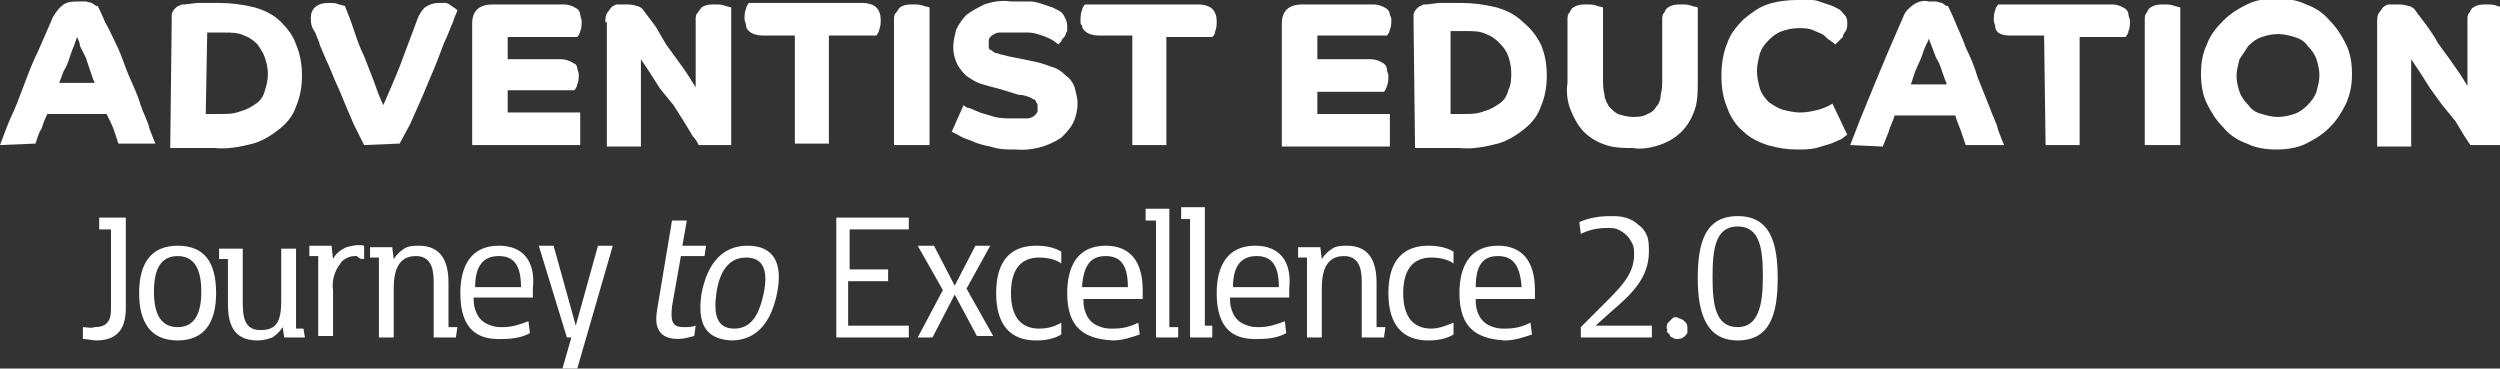
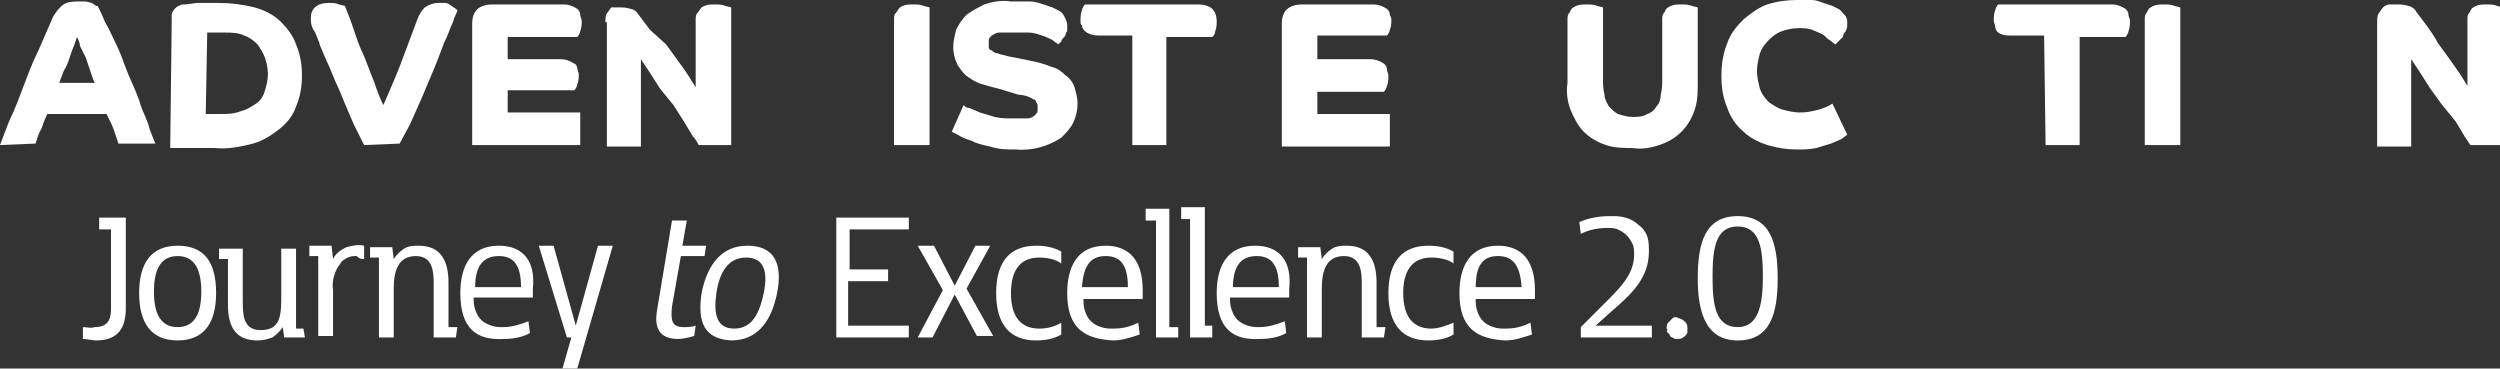
<svg xmlns="http://www.w3.org/2000/svg" xmlns:xlink="http://www.w3.org/1999/xlink" version="1.1" id="Layer_1" x="0px" y="0px" viewBox="0 0 168.9 24.9" style="enable-background:new 0 0 168.9 24.9;" xml:space="preserve">
  <rect x="0" y="0" width="168.9" height="24.9" fill="#333333" stroke="none" />
  <style type="text/css">
	.st0{clip-path:url(#SVGID_00000160174989304392381190000005943845297919332256_);}
	.st1{fill-rule:evenodd;clip-rule:evenodd;fill:#FFFFFF;}
	.st2{fill:#FFFFFF;}
</style>
  <g>
    <defs>
      <rect id="SVGID_1_" x="5.6" y="14" width="114.5" height="10.9" />
    </defs>
    <clipPath id="SVGID_00000002369585784795775120000010811447323369258675_">
      <use xlink:href="#SVGID_1_" style="overflow:visible;" />
    </clipPath>
    <g style="clip-path:url(#SVGID_00000002369585784795775120000010811447323369258675_);">
      <path class="st1" d="M78.1,22.8h1.5l0-0.7H79v-8h-1.6v0.8h0.7V22.8z M5.6,22.1v0.8C5.9,22.9,6.2,23,6.5,23c1.6,0,2-1,2-2.2v-6.1    H6.7v0.8h0.8v5.2l0,0c0,0.6,0,1.4-1.1,1.4C6.1,22.2,5.9,22.1,5.6,22.1z M12,16.6c-1.8,0-2.6,1.2-2.6,3.2c0,2,0.8,3.2,2.6,3.2    s2.6-1.2,2.6-3.2C14.6,17.7,13.8,16.6,12,16.6z M12,17.3c1.2,0,1.6,1,1.6,2.4c0,1.4-0.4,2.4-1.6,2.4c-1.2,0-1.6-1-1.6-2.4    S10.8,17.3,12,17.3z M20.6,22.8h-1.4l-0.1-0.7c-0.2,0.3-0.4,0.5-0.7,0.7c-0.3,0.1-0.6,0.2-1,0.2c-1.3,0-2-0.7-2-2.4v-3.1h-0.6    v-0.7h1.6v3.6c0,1,0.1,1.9,1.2,1.9c1.1,0,1.4-0.6,1.4-2v-3.5h1v5.4h0.5L20.6,22.8z M24.6,17.5v-0.9h0c-0.4-0.1-0.8,0-1.2,0.1    c-0.4,0.2-0.7,0.4-0.9,0.8l-0.1-0.9h-1.5v0.7h0.6v5.4h1v-3.1c-0.1-0.6,0.1-1.3,0.5-1.8c0.1-0.2,0.3-0.3,0.5-0.4    c0.2-0.1,0.4-0.1,0.6-0.1C24.3,17.5,24.4,17.5,24.6,17.5z M30.8,22.8h-1.5v-3.6l0,0c0-0.7,0-1.9-1.2-1.9c-1.2,0-1.5,1-1.5,2.2v3.3    h-1v-5.4H25v-0.7h1.5l0.1,0.8c0.2-0.3,0.4-0.5,0.7-0.7c0.3-0.2,0.7-0.2,1-0.2c1.6,0,2,1.2,2,2.5v3h0.6L30.8,22.8z M33.7,16.6    c-1.9,0-2.6,1.4-2.6,3.2c0,2.4,1.1,3.2,2.9,3.1c0.6,0,1.3-0.1,1.8-0.4l-0.1-0.8c-0.5,0.2-1.1,0.4-1.7,0.4c-0.3,0-0.5,0-0.8-0.1    c-0.3-0.1-0.5-0.2-0.7-0.4c-0.2-0.2-0.3-0.4-0.4-0.7c-0.1-0.3-0.1-0.5-0.1-0.8h4v-0.6C36.2,17.6,35.3,16.6,33.7,16.6z M32.1,19.4    c0-1.5,0.6-2.1,1.6-2.1c1,0,1.5,0.6,1.5,2.1H32.1z M39,24.9h-1l0.6-2.1h-0.3l-1.9-6.2h1l1.5,5.4l1.5-5.4h1L39,24.9z M44.4,20.9    c-0.1,0.6-0.3,2,1.4,2c0.4,0,0.7-0.1,1.1-0.2L47,22c-0.3,0.1-0.5,0.1-0.8,0.1c-0.8,0-0.9-0.4-0.8-1.4l0.6-3.4h1.6l0.1-0.7h-1.6    l0.3-1.7h-1L44.4,20.9L44.4,20.9z M47.4,19.8c0.4-2,1.4-3.2,3.1-3.2c1.8,0,2.4,1.2,2,3.2c-0.4,2-1.4,3.2-3.1,3.2    C47.6,22.9,47.1,21.8,47.4,19.8z M51.6,19.8c0.3-1.5,0-2.4-1.2-2.4c-1.2,0-1.8,1-2,2.4c-0.2,1.4,0,2.4,1.2,2.4    C50.8,22.2,51.3,21.2,51.6,19.8z M56.3,22.8h5.1V22h-4.1v-3H60v-0.8h-2.6v-2.7h4v-0.8h-4.9V22.8z M64.5,19.9L63,22.8h-1l1.7-3.2    l-1.7-3h1.1l1.4,2.7l1.4-2.7h1l-1.6,2.9l1.8,3.2H66L64.5,19.9z M70,16.6c-1.7,0-2.7,1-2.7,3.2c0,2.2,1,3.2,2.7,3.2    c0.6,0,1.2-0.1,1.7-0.4v-0.8c-0.5,0.3-1,0.4-1.5,0.4c-1.3,0-1.9-0.9-1.9-2.4c0-1.5,0.6-2.4,1.9-2.4c0.5,0,1.1,0.1,1.5,0.4v-0.8    C71.2,16.7,70.6,16.6,70,16.6z M72.1,19.8c0-1.8,0.7-3.2,2.6-3.2c1.6,0,2.5,1,2.5,3v0.6h-4c0,0.3,0,0.5,0.1,0.8    c0.1,0.3,0.2,0.5,0.4,0.7c0.2,0.2,0.4,0.3,0.7,0.4c0.3,0.1,0.5,0.1,0.8,0.1c0.6,0,1.1-0.1,1.7-0.4l0.1,0.8    c-0.6,0.2-1.2,0.4-1.8,0.4C73.3,22.9,72.1,22.2,72.1,19.8z M74.7,17.3c-1,0-1.5,0.6-1.6,2.1h3.1C76.2,17.9,75.7,17.3,74.7,17.3z     M81.9,22.8h-1.5v-8h-0.6V14h1.6v8h0.5L81.9,22.8z M84.8,16.6c-1.9,0-2.6,1.4-2.6,3.2c0,2.4,1.1,3.2,2.9,3.1    c0.6,0,1.3-0.1,1.8-0.4l-0.1-0.8c-0.5,0.2-1.1,0.4-1.7,0.4c-0.3,0-0.5,0-0.8-0.1c-0.3-0.1-0.5-0.2-0.7-0.4    c-0.2-0.2-0.3-0.4-0.4-0.7c-0.1-0.3-0.1-0.5-0.1-0.8h4v-0.6C87.3,17.6,86.4,16.6,84.8,16.6z M83.3,19.4c0-1.5,0.6-2.1,1.6-2.1    c1,0,1.5,0.6,1.5,2.1H83.3z M93.5,22.8H92v-3.6c0-0.7,0-1.9-1.2-1.9c-1.2,0-1.5,1-1.5,2.2v3.3h-1v-5.4h-0.6v-0.7h1.5l0.1,0.8    c0.2-0.3,0.4-0.5,0.7-0.7c0.3-0.2,0.7-0.2,1-0.2c1.6,0,2,1.2,2,2.5v3h0.6L93.5,22.8z M96.5,16.6c-1.7,0-2.7,1-2.7,3.2    c0,2.2,1,3.2,2.7,3.2c0.6,0,1.2-0.1,1.7-0.4v-0.8c-0.5,0.2-1,0.4-1.5,0.4c-1.3,0-1.9-0.9-1.9-2.4c0-1.5,0.6-2.4,1.9-2.4    c0.5,0,1.1,0.1,1.5,0.4v-0.8C97.7,16.7,97.1,16.6,96.5,16.6z M98.6,19.8c0-1.8,0.7-3.2,2.6-3.2c1.6,0,2.5,1,2.5,3v0.6h-4    c0,0.3,0,0.5,0.1,0.8c0.1,0.3,0.2,0.5,0.4,0.7c0.2,0.2,0.4,0.3,0.7,0.4c0.3,0.1,0.5,0.1,0.8,0.1c0.6,0,1.1-0.1,1.7-0.4l0.1,0.8    c-0.6,0.2-1.2,0.4-1.8,0.4C99.8,22.9,98.6,22.2,98.6,19.8z M101.2,17.3c-1,0-1.5,0.6-1.5,2.1h3.1    C102.7,17.9,102.2,17.3,101.2,17.3z M106.8,22.8h4.8l0-0.8h-3.8l1-0.9l0,0c1.4-1.2,2.6-2.3,2.6-4.1c0-0.3,0-0.7-0.1-1    c-0.1-0.3-0.3-0.6-0.6-0.8c-0.2-0.2-0.5-0.4-0.9-0.5c-0.3-0.1-0.7-0.1-1-0.1c-0.7,0-1.4,0.1-2.1,0.4l0.1,0.8    c0.6-0.3,1.2-0.4,1.8-0.4c0.2,0,0.5,0,0.7,0.1s0.4,0.2,0.6,0.4c0.2,0.2,0.3,0.4,0.4,0.6c0.1,0.2,0.1,0.5,0.1,0.7    c0,1.4-1,2.3-2.3,3.6l-1.3,1.3V22.8z M112.6,22.2c0-0.1,0-0.3,0.1-0.4c0.1-0.1,0.2-0.2,0.3-0.3c0.1-0.1,0.3-0.1,0.4,0    c0.1,0,0.3,0.1,0.4,0.2c0.1,0.1,0.2,0.2,0.2,0.4c0,0.1,0,0.3,0,0.4c-0.1,0.1-0.1,0.2-0.3,0.3c-0.1,0.1-0.3,0.1-0.4,0.1    c-0.1,0-0.2,0-0.3-0.1c-0.1,0-0.2-0.1-0.2-0.2c-0.1-0.1-0.1-0.1-0.2-0.2C112.7,22.3,112.6,22.2,112.6,22.2z M117.4,14.6    c-2.2,0-2.7,1.8-2.7,4.2c0,2.4,0.6,4.2,2.7,4.2c2.2,0,2.7-1.8,2.7-4.2C120.1,16.4,119.6,14.6,117.4,14.6z M117.4,15.3    c1.5,0,1.7,1.5,1.7,3.4c0,1.9-0.3,3.4-1.7,3.4c-1.5,0-1.7-1.5-1.7-3.4C115.7,16.8,115.9,15.3,117.4,15.3z" />
    </g>
  </g>
  <path class="st2" d="M0,9.8C0.2,9.3,0.4,8.7,0.7,8C1,7.4,1.3,6.6,1.6,5.8c0.3-0.8,0.6-1.6,1-2.4l1-2.3C3.8,0.8,4,0.5,4.3,0.3  c0.3-0.2,0.7-0.2,1-0.2c0.2,0,0.3,0,0.5,0l0.4,0.1l0.3,0.2h0.1C6.7,0.6,6.9,1,7.1,1.5C7.4,2,7.6,2.5,7.9,3.1c0.3,0.6,0.5,1.3,0.8,2  s0.6,1.3,0.8,2c0.2,0.6,0.5,1.1,0.6,1.6c0.2,0.5,0.3,0.8,0.4,1H8C7.9,9.4,7.8,9.1,7.7,8.8C7.6,8.5,7.4,8.1,7.2,7.7H3.2  C3,8.1,2.9,8.4,2.8,8.7C2.6,9,2.5,9.4,2.4,9.7L0,9.8z M6.4,5.6C6.3,5.4,6.2,5.1,6.1,4.8C6,4.5,5.9,4.2,5.8,3.9L5.4,3.1  C5.4,2.9,5.3,2.7,5.2,2.5L5,3.1C4.9,3.3,4.8,3.6,4.7,3.9C4.6,4.2,4.5,4.5,4.3,4.8L4,5.6H6.4z" />
  <path class="st2" d="M11.6,1.5c0-0.2,0-0.4,0-0.5c0-0.1,0.1-0.3,0.2-0.4c0.1-0.1,0.2-0.2,0.3-0.2c0.1-0.1,0.2-0.1,0.4-0.1l0.8-0.1  c0.3,0,0.8,0,1.5,0c0.8,0,1.6,0.1,2.4,0.3c0.7,0.2,1.3,0.5,1.8,1C19.4,1.9,19.8,2.4,20,3c0.3,0.7,0.4,1.4,0.4,2.1  c0,0.7-0.1,1.4-0.4,2.1c-0.2,0.6-0.6,1.1-1.1,1.5c-0.5,0.4-1.1,0.8-1.8,1c-0.8,0.2-1.7,0.4-2.6,0.3c-1,0-1.8,0-2.3,0h-0.7L11.6,1.5z   M13.9,7.7h0.4H15c0.4,0,0.8,0,1.3-0.2c0.4-0.1,0.7-0.3,1-0.5c0.3-0.2,0.5-0.5,0.6-0.9C18,5.8,18.1,5.4,18.1,5  c0-0.4-0.1-0.8-0.2-1.1c-0.1-0.3-0.3-0.6-0.5-0.9c-0.3-0.3-0.6-0.5-0.9-0.6c-0.4-0.2-0.9-0.2-1.3-0.2h-0.8H14L13.9,7.7z" />
  <path class="st2" d="M24.6,9.8l-0.7-1.4L23.3,7c-0.2-0.5-0.4-1-0.6-1.4l-0.5-1.2c-0.2-0.4-0.3-0.7-0.4-0.9c-0.1-0.3-0.2-0.4-0.2-0.5  s-0.2-0.5-0.3-0.8C21,1.8,21,1.5,21,1.2c0-0.6,0.4-1,1.2-1c0.3,0,0.5,0,0.7,0.1l0.4,0.1c0.2,0.5,0.4,1,0.6,1.6  c0.2,0.6,0.4,1.2,0.7,1.8l0.7,1.8c0.2,0.6,0.4,1.1,0.6,1.5c0.3-0.7,0.7-1.6,1.1-2.6l1.2-3.2c0.1-0.3,0.3-0.6,0.5-0.8  c0.3-0.2,0.6-0.3,0.9-0.3c0.2,0,0.3,0,0.5,0c0.1,0,0.3,0.1,0.4,0.2l0.3,0.2l0.1,0.1c0,0.1-0.2,0.4-0.3,0.8c-0.2,0.4-0.3,0.8-0.6,1.4  c-0.2,0.5-0.4,1.1-0.7,1.8l-0.8,1.9l-0.8,1.8L27,9.7L24.6,9.8z" />
  <path class="st2" d="M31.9,1.6c0-0.9,0.5-1.3,1.4-1.3h4.8c0.3,0,0.6,0.1,0.9,0.3c0.1,0.1,0.2,0.2,0.2,0.4c0,0.1,0.1,0.3,0.1,0.4  c0,0.2,0,0.5-0.1,0.7c0,0.1-0.1,0.3-0.2,0.4h-4.7V4h3.6c0.3,0,0.6,0.1,0.9,0.3C38.9,4.3,39,4.5,39,4.6c0,0.1,0.1,0.3,0.1,0.4  c0,0.2,0,0.5-0.1,0.7c0,0.1-0.1,0.3-0.2,0.4h-4.5v1.5h4.9v2.2h-7.3L31.9,1.6z" />
-   <path class="st2" d="M40.9,1.5c0-0.2,0-0.4,0.1-0.6c0.1-0.1,0.2-0.3,0.3-0.4c0.1-0.1,0.3-0.2,0.4-0.2c0.2,0,0.3,0,0.5,0  c0.3,0,0.5,0,0.8,0.1c0.1,0,0.3,0.1,0.4,0.2l0.3,0.4l0.6,0.8L45,3l0.8,1.1c0.3,0.4,0.5,0.7,0.7,1L47,5.9V1.3c0-0.1,0-0.3,0.1-0.4  c0.1-0.1,0.2-0.3,0.3-0.4c0.3-0.2,0.6-0.2,0.9-0.2c0.2,0,0.5,0,0.7,0.1l0.4,0.1v9.3h-2.2c-0.1-0.2-0.2-0.4-0.4-0.6l-0.6-1l-0.7-1.1  L44.6,6l-0.7-1.1c-0.2-0.3-0.4-0.6-0.6-0.9v5.9h-2.3V1.5z" />
-   <path class="st2" d="M53.7,2.4h-2.2c-0.3,0-0.7-0.1-0.9-0.3c-0.1-0.1-0.2-0.2-0.2-0.4c0-0.1-0.1-0.3-0.1-0.4c0-0.2,0-0.5,0.1-0.7  c0-0.1,0.1-0.3,0.2-0.4h7.7c0.3,0,0.7,0.1,0.9,0.3c0.2,0.2,0.3,0.5,0.3,0.8c0,0.2,0,0.5-0.1,0.7c0,0.1-0.1,0.3-0.2,0.4H56v7.3h-2.3  V2.4z" />
+   <path class="st2" d="M40.9,1.5c0-0.2,0-0.4,0.1-0.6c0.1-0.1,0.2-0.3,0.3-0.4c0.2,0,0.3,0,0.5,0  c0.3,0,0.5,0,0.8,0.1c0.1,0,0.3,0.1,0.4,0.2l0.3,0.4l0.6,0.8L45,3l0.8,1.1c0.3,0.4,0.5,0.7,0.7,1L47,5.9V1.3c0-0.1,0-0.3,0.1-0.4  c0.1-0.1,0.2-0.3,0.3-0.4c0.3-0.2,0.6-0.2,0.9-0.2c0.2,0,0.5,0,0.7,0.1l0.4,0.1v9.3h-2.2c-0.1-0.2-0.2-0.4-0.4-0.6l-0.6-1l-0.7-1.1  L44.6,6l-0.7-1.1c-0.2-0.3-0.4-0.6-0.6-0.9v5.9h-2.3V1.5z" />
  <path class="st2" d="M60.4,9.8V1.3c0-0.1,0-0.3,0.1-0.4c0.1-0.1,0.2-0.3,0.3-0.4c0.3-0.2,0.6-0.2,0.9-0.2c0.2,0,0.5,0,0.7,0.1  l0.4,0.1v9.3H60.4z" />
  <path class="st2" d="M65.1,7.1c0.1,0.1,0.2,0.2,0.4,0.2c0.2,0.1,0.5,0.2,0.7,0.3l1,0.3c0.4,0.1,0.8,0.1,1.3,0.1c0.3,0,0.6,0,0.9,0  c0.2,0,0.4-0.1,0.5-0.2c0.1-0.1,0.2-0.2,0.2-0.3c0-0.1,0-0.2,0-0.3c0-0.1,0-0.2-0.1-0.3c0-0.1-0.1-0.2-0.2-0.2  c-0.3-0.2-0.7-0.3-1-0.3L67.5,6c-0.4-0.1-0.8-0.2-1.1-0.3c-0.4-0.1-0.7-0.3-1-0.5c-0.3-0.2-0.5-0.5-0.7-0.8  c-0.2-0.4-0.3-0.8-0.3-1.2c0-0.4,0.1-0.8,0.2-1.2c0.2-0.4,0.4-0.7,0.7-1c0.4-0.3,0.8-0.5,1.2-0.7c0.6-0.2,1.2-0.3,1.8-0.2  c0.4,0,0.8,0,1.3,0c0.3,0,0.6,0.1,0.9,0.2l0.6,0.2l0.4,0.2c0.2,0.1,0.3,0.2,0.4,0.4c0.1,0.2,0.2,0.4,0.2,0.6c0,0.1,0,0.3,0,0.4  c-0.1,0.1-0.1,0.3-0.2,0.4c-0.1,0.1-0.2,0.2-0.2,0.3L71.5,3c-0.1-0.1-0.3-0.2-0.4-0.3c-0.2-0.1-0.4-0.2-0.7-0.3  c-0.3-0.1-0.6-0.2-0.9-0.2c-0.4,0-0.7,0-1.1,0c-0.3,0-0.6,0-0.9,0c-0.2,0-0.3,0.1-0.5,0.2c-0.1,0.1-0.2,0.2-0.2,0.3  c0,0.1,0,0.2,0,0.3c0,0.1,0,0.2,0,0.2c0,0.1,0.1,0.2,0.2,0.2c0.1,0.1,0.2,0.2,0.4,0.2c0.2,0.1,0.4,0.1,0.7,0.2l1.5,0.3  c0.5,0.1,0.9,0.2,1.4,0.4c0.4,0.1,0.7,0.3,1,0.6c0.3,0.2,0.5,0.5,0.6,0.8c0.1,0.4,0.2,0.7,0.2,1.1c0,0.4-0.1,0.9-0.3,1.3  c-0.2,0.4-0.5,0.7-0.8,1c-0.9,0.6-2,0.9-3.1,0.8c-0.6,0-1.1,0-1.7-0.2c-0.5-0.1-0.9-0.2-1.3-0.4c-0.3-0.1-0.6-0.2-0.9-0.4l-0.4-0.2  L65.1,7.1z" />
  <path class="st2" d="M76.4,2.4h-2.2c-0.3,0-0.7-0.1-0.9-0.3c-0.1-0.1-0.2-0.2-0.2-0.4C73,1.7,73,1.5,73,1.4c0-0.2,0-0.5,0.1-0.7  c0-0.1,0.1-0.3,0.2-0.4H81c0.3,0,0.7,0.1,0.9,0.3c0.2,0.2,0.3,0.5,0.3,0.8c0,0.2,0,0.5-0.1,0.7c0,0.2-0.1,0.3-0.2,0.4h-3.1v7.3h-2.3  V2.4z" />
  <path class="st2" d="M86.6,1.6c0-0.9,0.5-1.3,1.4-1.3h4.8c0.3,0,0.6,0.1,0.9,0.3c0.1,0.1,0.2,0.2,0.2,0.4C93.9,1,94,1.2,94,1.3  c0,0.2,0,0.5-0.1,0.7c0,0.1-0.1,0.3-0.2,0.4H89V4h3.6c0.3,0,0.6,0.1,0.9,0.3c0.1,0.1,0.2,0.2,0.2,0.4c0,0.1,0.1,0.3,0.1,0.4  c0,0.2,0,0.5-0.1,0.7c0,0.1-0.1,0.3-0.2,0.4H89v1.5h4.9v2.2h-7.3V1.6z" />
-   <path class="st2" d="M95.5,1.5c0-0.2,0-0.4,0-0.5c0-0.1,0.1-0.3,0.2-0.4c0.1-0.1,0.2-0.2,0.3-0.2c0.1-0.1,0.2-0.1,0.4-0.1l0.8-0.1  c0.3,0,0.8,0,1.5,0c0.8,0,1.6,0.1,2.4,0.3c0.7,0.2,1.3,0.5,1.8,1c0.5,0.4,0.9,0.9,1.2,1.5c0.3,0.7,0.4,1.4,0.4,2.1  c0,0.7-0.1,1.4-0.4,2.1c-0.2,0.6-0.6,1.1-1.1,1.5c-0.5,0.4-1.1,0.8-1.8,1c-0.8,0.2-1.7,0.4-2.6,0.3c-1.1,0-1.8,0-2.3,0h-0.7  L95.5,1.5z M97.9,7.7h0.4h0.7c0.4,0,0.8,0,1.3-0.2c0.4-0.1,0.7-0.3,1-0.5c0.3-0.2,0.5-0.5,0.6-0.9c0.2-0.4,0.2-0.8,0.2-1.2  c0-0.4-0.1-0.8-0.2-1.1c-0.1-0.3-0.3-0.6-0.6-0.9c-0.3-0.3-0.6-0.5-0.9-0.6c-0.4-0.2-0.9-0.2-1.3-0.2h-0.8h-0.3V7.7z" />
  <path class="st2" d="M105.9,1.3c0-0.1,0-0.3,0.1-0.4c0.1-0.1,0.1-0.3,0.3-0.4c0.3-0.2,0.6-0.2,0.9-0.2c0.2,0,0.5,0,0.7,0.1l0.4,0.1  v4.8c0,0.4,0,0.7,0.1,1.1c0,0.3,0.2,0.6,0.3,0.8c0.2,0.2,0.4,0.4,0.6,0.5c0.3,0.1,0.7,0.2,1,0.2c0.3,0,0.7,0,1-0.2  c0.3-0.1,0.5-0.3,0.6-0.5c0.2-0.2,0.3-0.5,0.3-0.8c0.1-0.4,0.1-0.7,0.1-1.1v-4c0-0.1,0-0.3,0.1-0.4c0.1-0.1,0.1-0.3,0.3-0.4  c0.3-0.2,0.6-0.2,0.9-0.2c0.2,0,0.5,0,0.7,0.1l0.4,0.1v5.1c0,0.6,0,1.2-0.2,1.8s-0.5,1.1-0.9,1.5c-0.4,0.4-0.9,0.7-1.5,0.9  s-1.2,0.3-1.8,0.2c-0.6,0-1.2,0-1.8-0.2c-0.6-0.2-1.1-0.5-1.5-0.9c-0.4-0.4-0.7-1-0.9-1.5s-0.3-1.2-0.2-1.8V1.3z" />
  <path class="st2" d="M124.8,9.1l-0.4,0.3c-0.2,0.1-0.5,0.2-0.7,0.3c-0.3,0.1-0.7,0.2-1,0.3c-0.4,0.1-0.9,0.1-1.3,0.1  c-0.7,0-1.3-0.1-2-0.3c-0.6-0.2-1.2-0.5-1.6-0.9c-0.5-0.4-0.9-1-1.1-1.6c-0.3-0.7-0.4-1.4-0.4-2.2c0-0.7,0.1-1.5,0.4-2.2  c0.2-0.6,0.6-1.1,1.1-1.6c0.5-0.4,1-0.8,1.6-1c0.6-0.2,1.3-0.3,2-0.3c0.3,0,0.7,0,1,0c0.3,0,0.5,0.1,0.8,0.2l0.6,0.2l0.4,0.2  c0.2,0.1,0.3,0.3,0.5,0.5c0.1,0.2,0.1,0.3,0.1,0.5c0,0.2,0,0.3-0.1,0.5c-0.1,0.1-0.2,0.3-0.2,0.4c-0.1,0.1-0.2,0.2-0.3,0.3l-0.2,0.2  l-0.4-0.3c-0.2-0.1-0.3-0.3-0.5-0.4l-0.7-0.3c-0.3-0.1-0.6-0.1-0.9-0.1c-0.4,0-0.8,0.1-1.1,0.2c-0.3,0.1-0.6,0.3-0.9,0.6  c-0.3,0.3-0.5,0.6-0.6,0.9c-0.1,0.4-0.2,0.8-0.2,1.2c0,0.4,0.1,0.8,0.2,1.2c0.1,0.3,0.3,0.6,0.6,0.9c0.3,0.2,0.6,0.4,0.9,0.5  c0.4,0.1,0.8,0.2,1.2,0.2c0.5,0,0.9-0.1,1.3-0.2c0.3-0.1,0.6-0.2,0.9-0.4L124.8,9.1L124.8,9.1z" />
-   <path class="st2" d="M125,9.8l0.7-1.8l0.9-2.2l1-2.4l1-2.3c0.1-0.3,0.4-0.6,0.7-0.8c0.3-0.2,0.7-0.3,1-0.2c0.2,0,0.3,0,0.5,0  l0.4,0.1l0.3,0.2h0.1c0.1,0.2,0.3,0.6,0.5,1.1c0.2,0.5,0.5,1.1,0.7,1.7c0.3,0.6,0.6,1.3,0.8,2l0.8,2c0.2,0.6,0.5,1.1,0.6,1.6  c0.2,0.5,0.3,0.8,0.4,1h-2.6c-0.1-0.3-0.2-0.6-0.3-0.9c-0.1-0.3-0.3-0.7-0.4-1.1h-4.1c-0.1,0.4-0.3,0.7-0.4,1.1l-0.4,1L125,9.8z   M131.5,5.6c-0.1-0.2-0.2-0.5-0.3-0.8c-0.1-0.3-0.2-0.6-0.4-0.9l-0.3-0.8l-0.2-0.5c0,0.1-0.1,0.3-0.2,0.5c-0.1,0.2-0.2,0.5-0.3,0.8  l-0.4,0.9l-0.3,0.9H131.5z" />
  <path class="st2" d="M138.1,2.4h-2.2c-0.3,0-0.6,0-0.9-0.2c-0.1-0.1-0.2-0.2-0.2-0.4c0-0.1-0.1-0.3-0.1-0.4c0-0.2,0-0.5,0.1-0.7  c0-0.1,0.1-0.3,0.2-0.4h7.7c0.3,0,0.6,0.1,0.9,0.3c0.1,0.1,0.2,0.2,0.2,0.4c0,0.1,0.1,0.3,0.1,0.4c0,0.2,0,0.5-0.1,0.7  c0,0.1-0.1,0.3-0.2,0.4h-3.1v7.3h-2.3L138.1,2.4z" />
  <path class="st2" d="M144.9,9.8V1.3c0-0.1,0-0.3,0.1-0.4c0.1-0.1,0.1-0.3,0.3-0.4c0.3-0.2,0.6-0.2,0.9-0.2c0.2,0,0.5,0,0.7,0.1  l0.4,0.1v9.3H144.9z" />
-   <path class="st2" d="M148.7,5c0-0.7,0.1-1.4,0.4-2c0.2-0.6,0.6-1.1,1.1-1.6c0.5-0.5,1-0.8,1.6-1.1c0.6-0.3,1.3-0.4,2-0.4  c0.7,0,1.4,0.1,2,0.4c0.6,0.2,1.2,0.6,1.6,1.1c0.5,0.5,0.8,1,1.1,1.6c0.3,0.6,0.4,1.3,0.4,2c0,0.7-0.1,1.3-0.4,2  c-0.3,0.6-0.6,1.1-1.1,1.6c-0.5,0.5-1,0.8-1.6,1.1c-0.6,0.3-1.3,0.4-2,0.4c-0.7,0-1.4-0.1-2-0.4c-0.6-0.2-1.2-0.6-1.6-1.1  c-0.5-0.5-0.8-1-1.1-1.6C148.8,6.4,148.7,5.7,148.7,5z M153.9,7.9c0.4,0,0.8-0.1,1.1-0.2c0.3-0.1,0.6-0.3,0.9-0.6  c0.3-0.3,0.5-0.6,0.6-0.9c0.1-0.4,0.2-0.7,0.2-1.1c0-0.4-0.1-0.8-0.2-1.1c-0.1-0.3-0.3-0.6-0.6-0.9c-0.2-0.3-0.5-0.5-0.9-0.6  c-0.3-0.1-0.7-0.2-1.1-0.2c-0.4,0-0.8,0.1-1.1,0.2c-0.3,0.1-0.6,0.3-0.9,0.6c-0.2,0.3-0.4,0.6-0.6,0.9c-0.1,0.4-0.2,0.8-0.2,1.1  c0,0.4,0.1,0.8,0.2,1.1c0.1,0.3,0.3,0.6,0.6,0.9c0.2,0.3,0.5,0.5,0.9,0.6C153.1,7.8,153.5,7.9,153.9,7.9z" />
  <path class="st2" d="M160.6,1.5c0-0.2,0-0.4,0.1-0.6c0.1-0.1,0.2-0.3,0.3-0.4c0.1-0.1,0.3-0.2,0.4-0.2c0.2,0,0.3,0,0.5,0  c0.3,0,0.5,0,0.8,0.1c0.1,0,0.3,0.1,0.4,0.2c0.1,0.1,0.2,0.3,0.3,0.4l0.6,0.8c0.2,0.3,0.5,0.7,0.7,1.1l0.8,1.1l0.7,1l0.5,0.8V1.3  c0-0.1,0-0.3,0.1-0.4c0.1-0.1,0.1-0.3,0.3-0.4c0.3-0.2,0.6-0.2,0.9-0.2c0.2,0,0.5,0,0.7,0.1l0.4,0.1v9.3h-2.2l-0.4-0.6l-0.6-1  L165,7.1L164.2,6l-0.7-1.1L162.9,4v5.9h-2.3V1.5z" />
</svg>